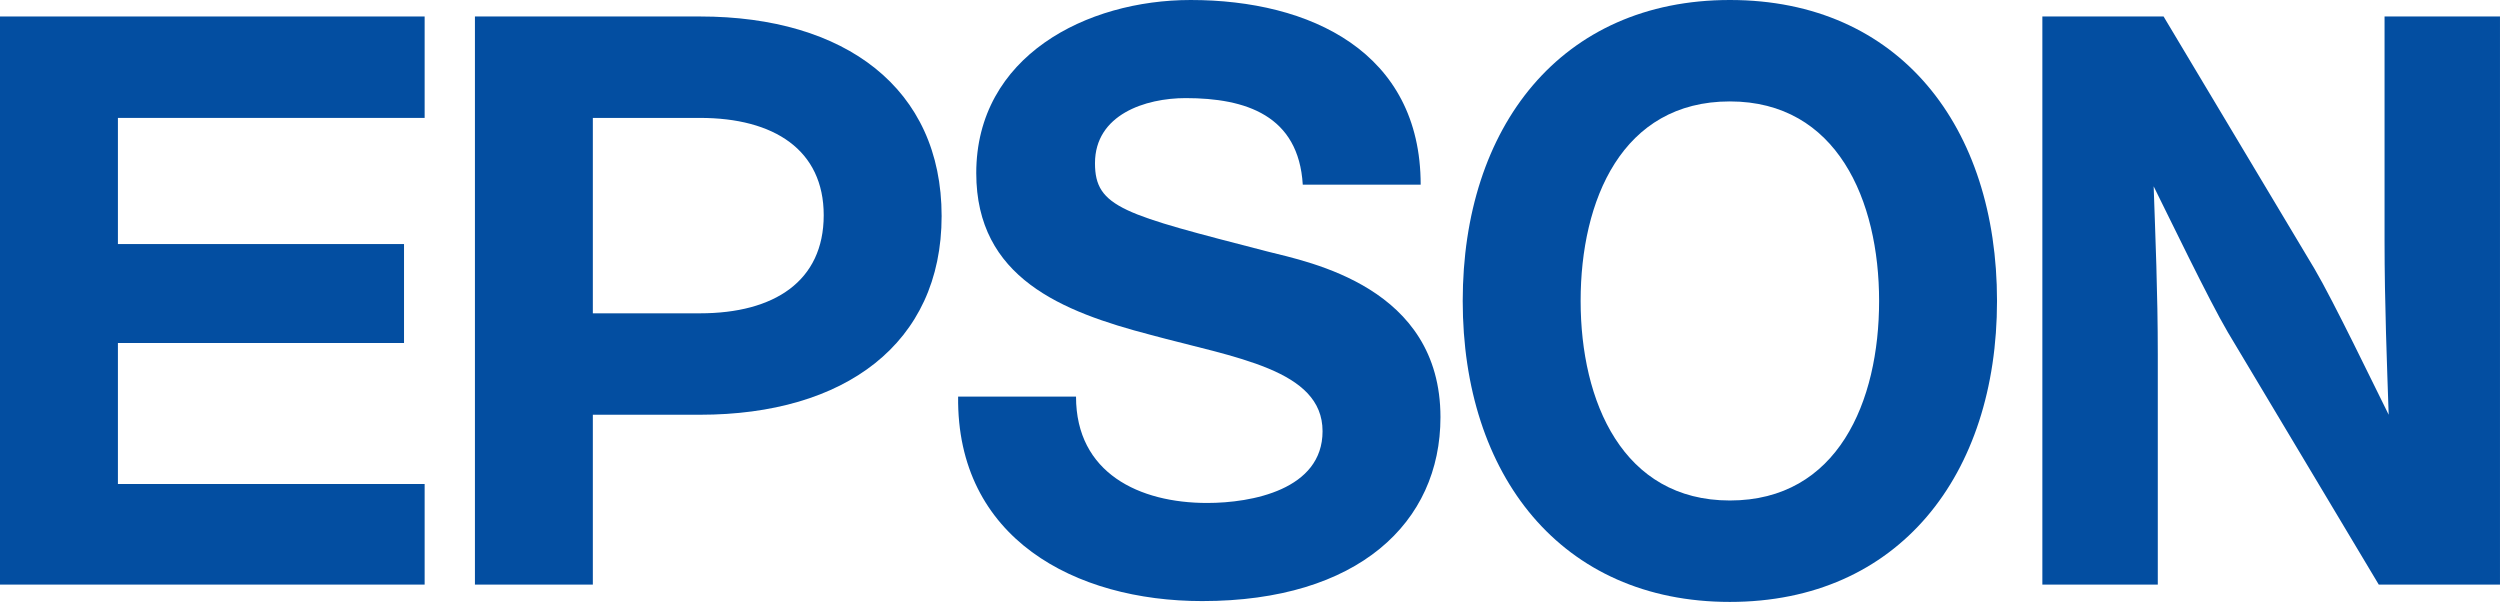
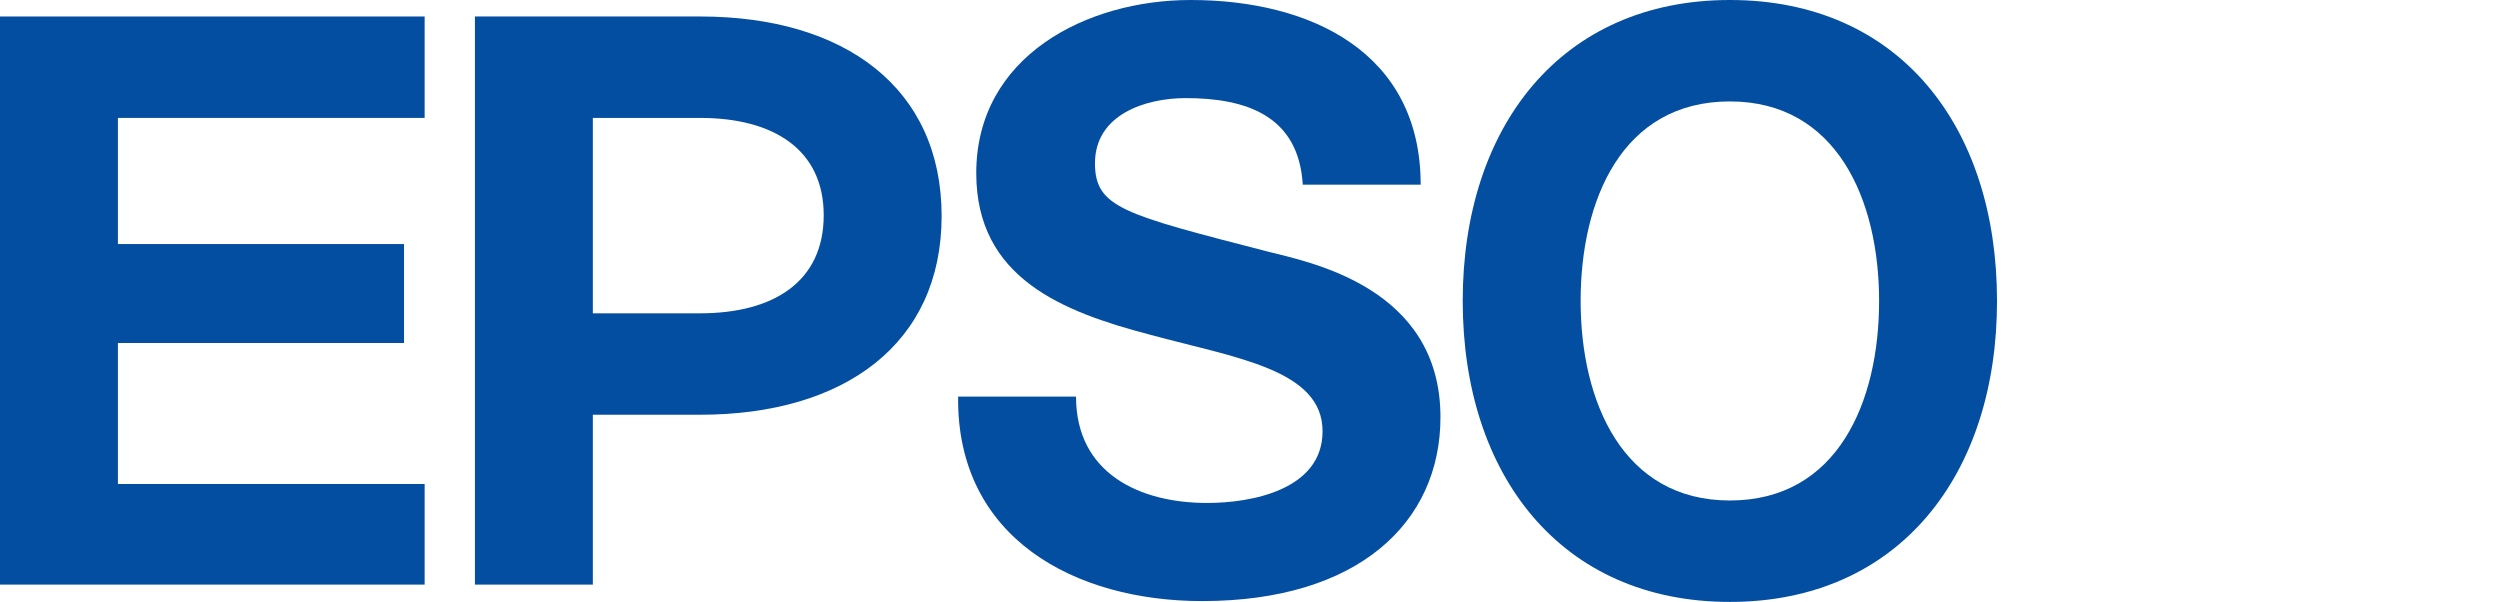
<svg xmlns="http://www.w3.org/2000/svg" id="Layer_1" x="0px" y="0px" viewBox="0 0 1490.75 358.92" style="enable-background:new 0 0 1490.75 358.92;" xml:space="preserve">
  <style type="text/css"> .st0{fill:#034EA1;} </style>
  <g>
-     <path class="st0" d="M1031.52,298.44c-63.92,0-88.99-59-88.99-118.98s24.58-118.98,88.99-118.98c63.92,0,88.99,59,88.99,118.98 S1095.93,298.44,1031.52,298.44L1031.52,298.44z M1031.52,0c-100.79,0-159.3,75.72-159.3,179.46s58.51,179.46,159.3,179.46 s159.3-75.72,159.3-179.46C1190.83,75.72,1132.81,0,1031.52,0L1031.52,0z" />
+     <path class="st0" d="M1031.52,298.44c-63.92,0-88.99-59-88.99-118.98s24.58-118.98,88.99-118.98c63.92,0,88.99,59,88.99,118.98 S1095.93,298.44,1031.52,298.44z M1031.52,0c-100.79,0-159.3,75.72-159.3,179.46s58.51,179.46,159.3,179.46 s159.3-75.72,159.3-179.46C1190.83,75.72,1132.81,0,1031.52,0L1031.52,0z" />
    <polygon class="st0" points="0,9.83 253.21,9.83 253.21,70.31 70.31,70.31 70.31,145.53 240.92,145.53 240.92,204.53 70.31,204.53 70.31,288.61 253.21,288.61 253.21,348.59 0,348.59 " />
    <path class="st0" d="M417.43,186.83h-63.92V70.31l0,0h63.92c44.25,0,73.75,19.18,73.75,58.02 C491.18,167.66,461.68,186.83,417.43,186.83L417.43,186.83z M283.2,348.59h70.31V247.31h63.92c86.04,0,144.06-42.28,144.06-118.49 S503.96,9.83,417.43,9.83H283.2V348.59L283.2,348.59z" />
-     <path class="st0" d="M1290.14,9.83h-72.28v338.76h68.83V211.42c0-37.37-1.47-70.8-2.46-100.3c8.36,16.72,32.94,67.85,44.25,87.03 l89.98,150.45h72.28V9.83h-68.83v133.73c0,37.37,1.47,74.24,2.46,103.74c-8.36-16.72-32.94-67.85-44.25-87.03L1290.14,9.83 L1290.14,9.83z" />
    <path class="st0" d="M641.63,236.49c0,45.73,37.86,63.43,78.18,63.43c26.55,0,68.83-7.87,68.83-42.78 c0-36.88-52.12-43.76-102.76-57.53c-52.61-13.77-103.74-33.93-103.74-96.37C582.14,33.43,648.02,0,709.97,0 c71.29,0,137.18,30.98,137.18,110.13h-70.31c-2.46-41.3-33.93-51.63-69.82-51.63c-24.09,0-54.08,9.83-54.08,38.84 c0,26.55,17.21,30.48,102.76,52.61c25.08,6.39,103.25,21.14,103.25,98.83c0,62.93-49.17,109.64-142.09,109.64 c-75.72,0-146.52-37.37-145.53-121.93L641.63,236.49L641.63,236.49z" />
  </g>
</svg>